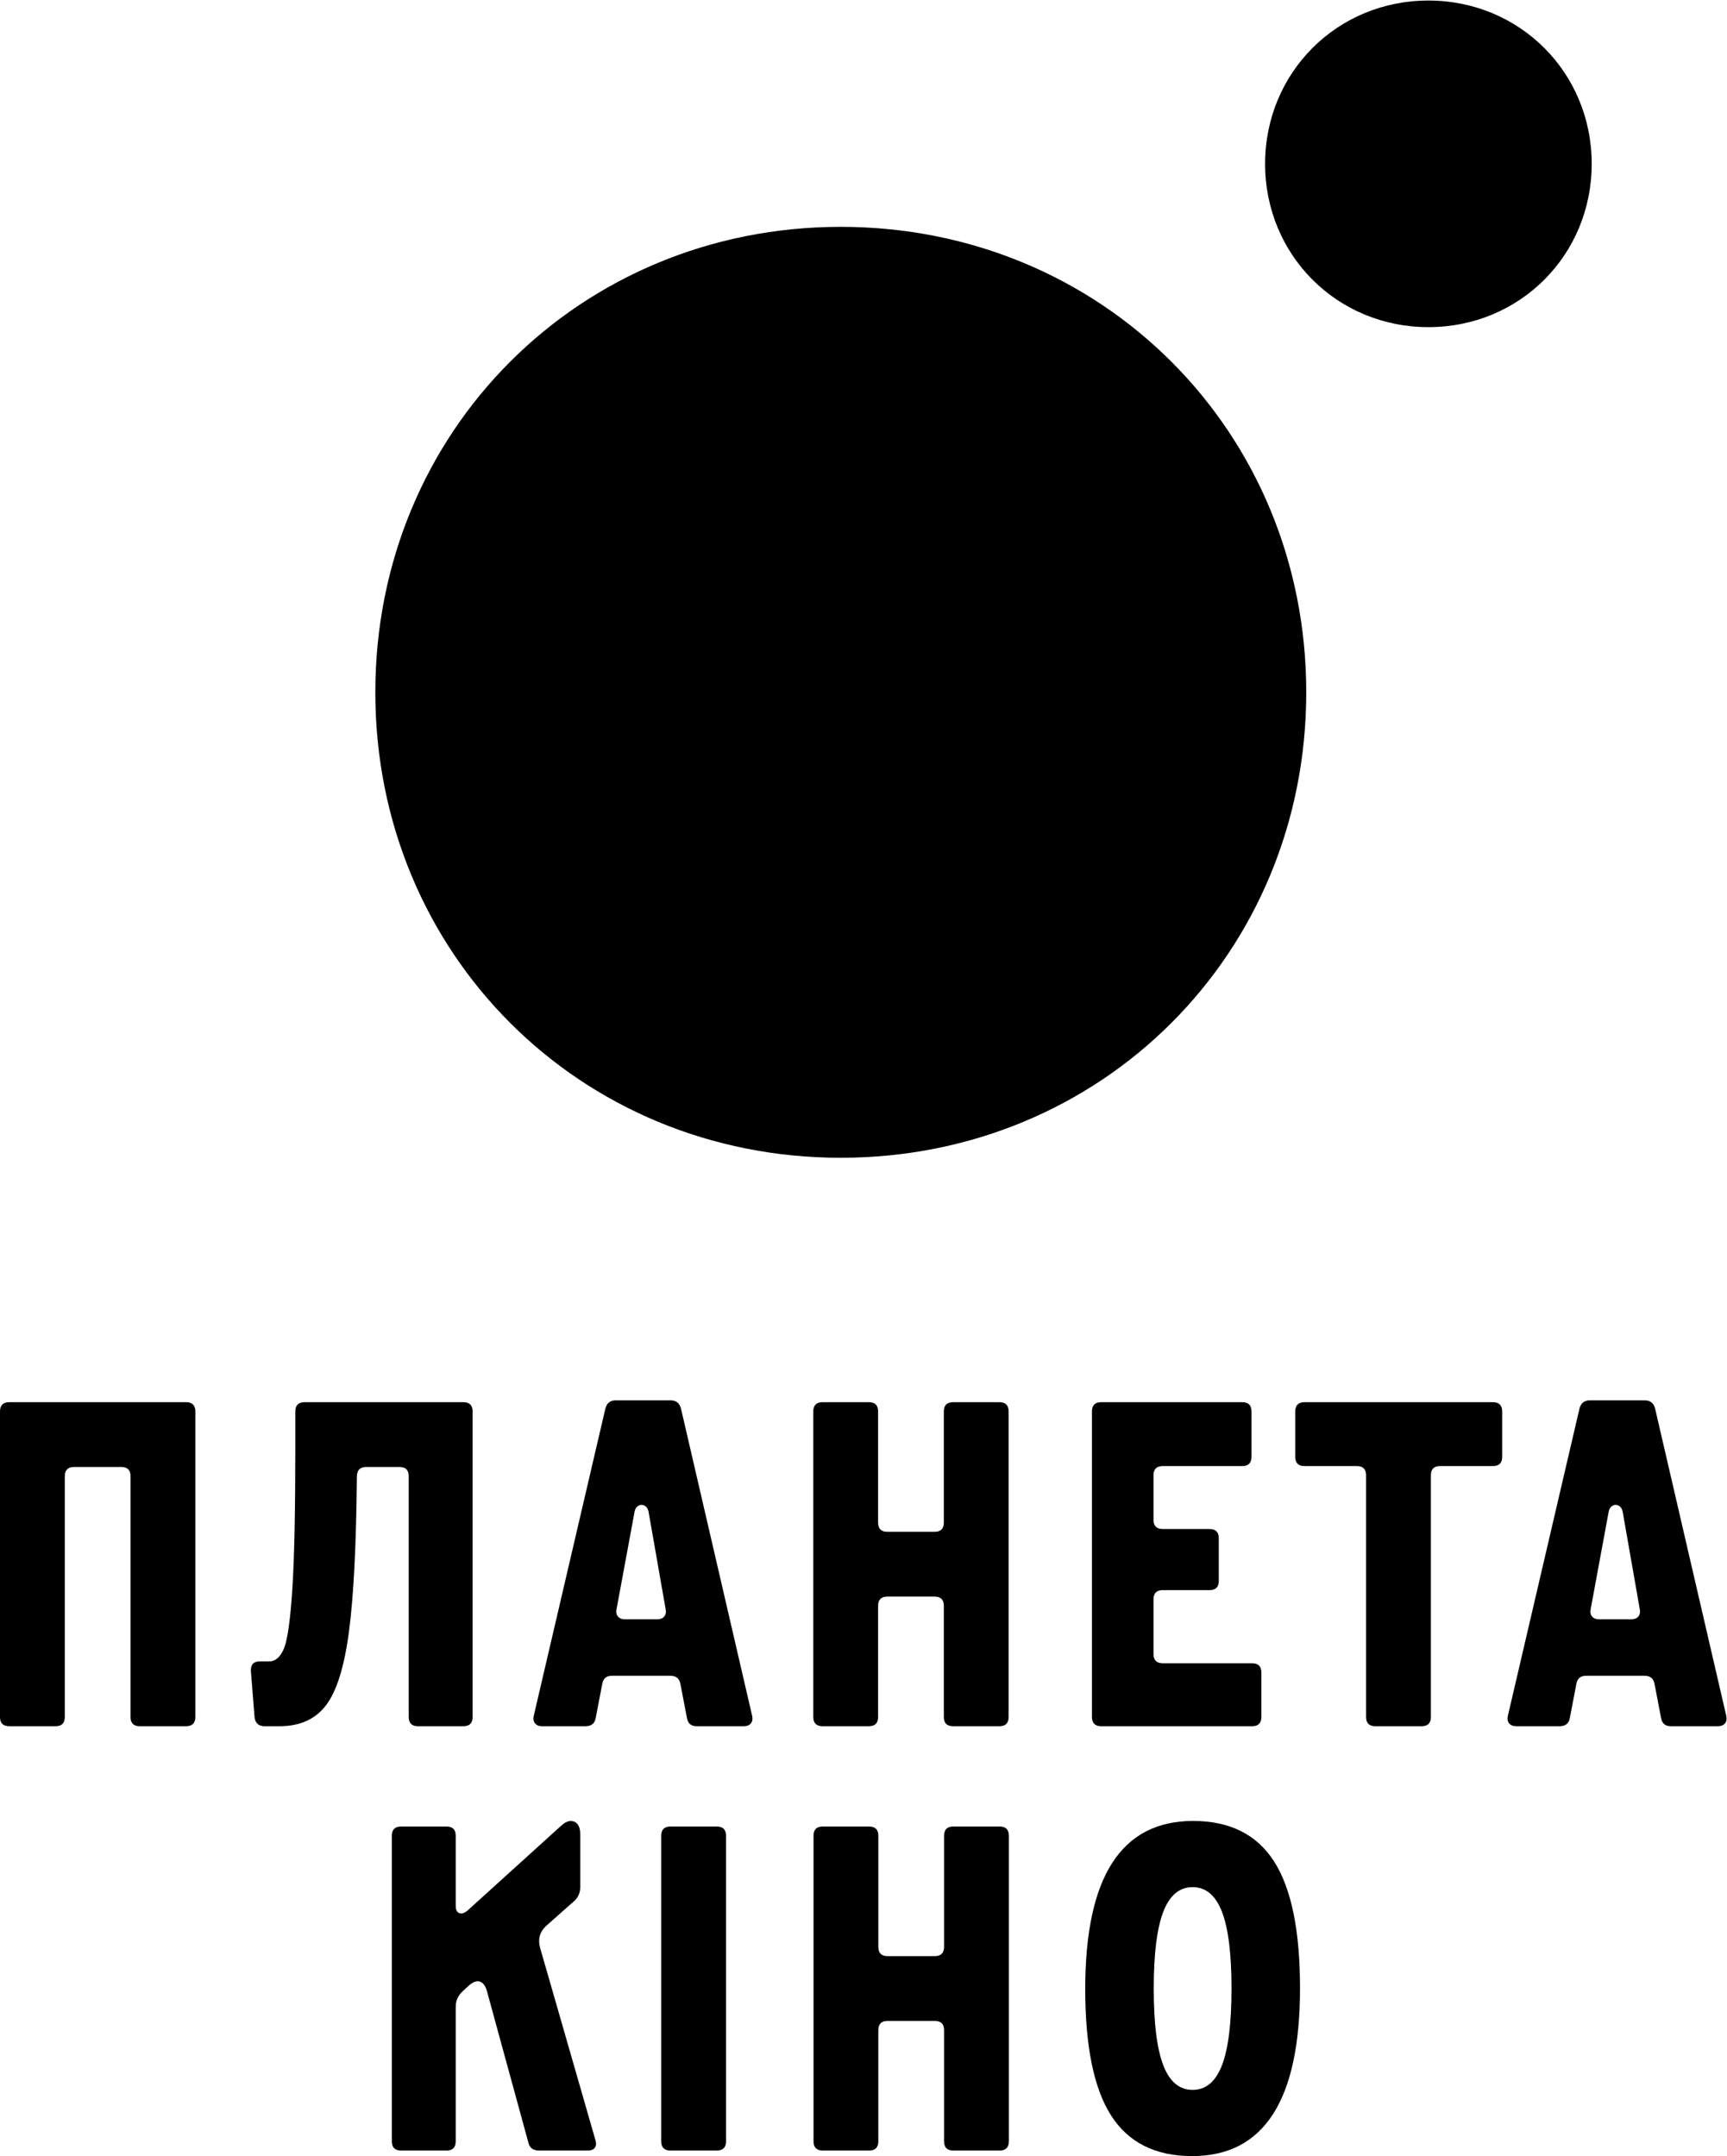
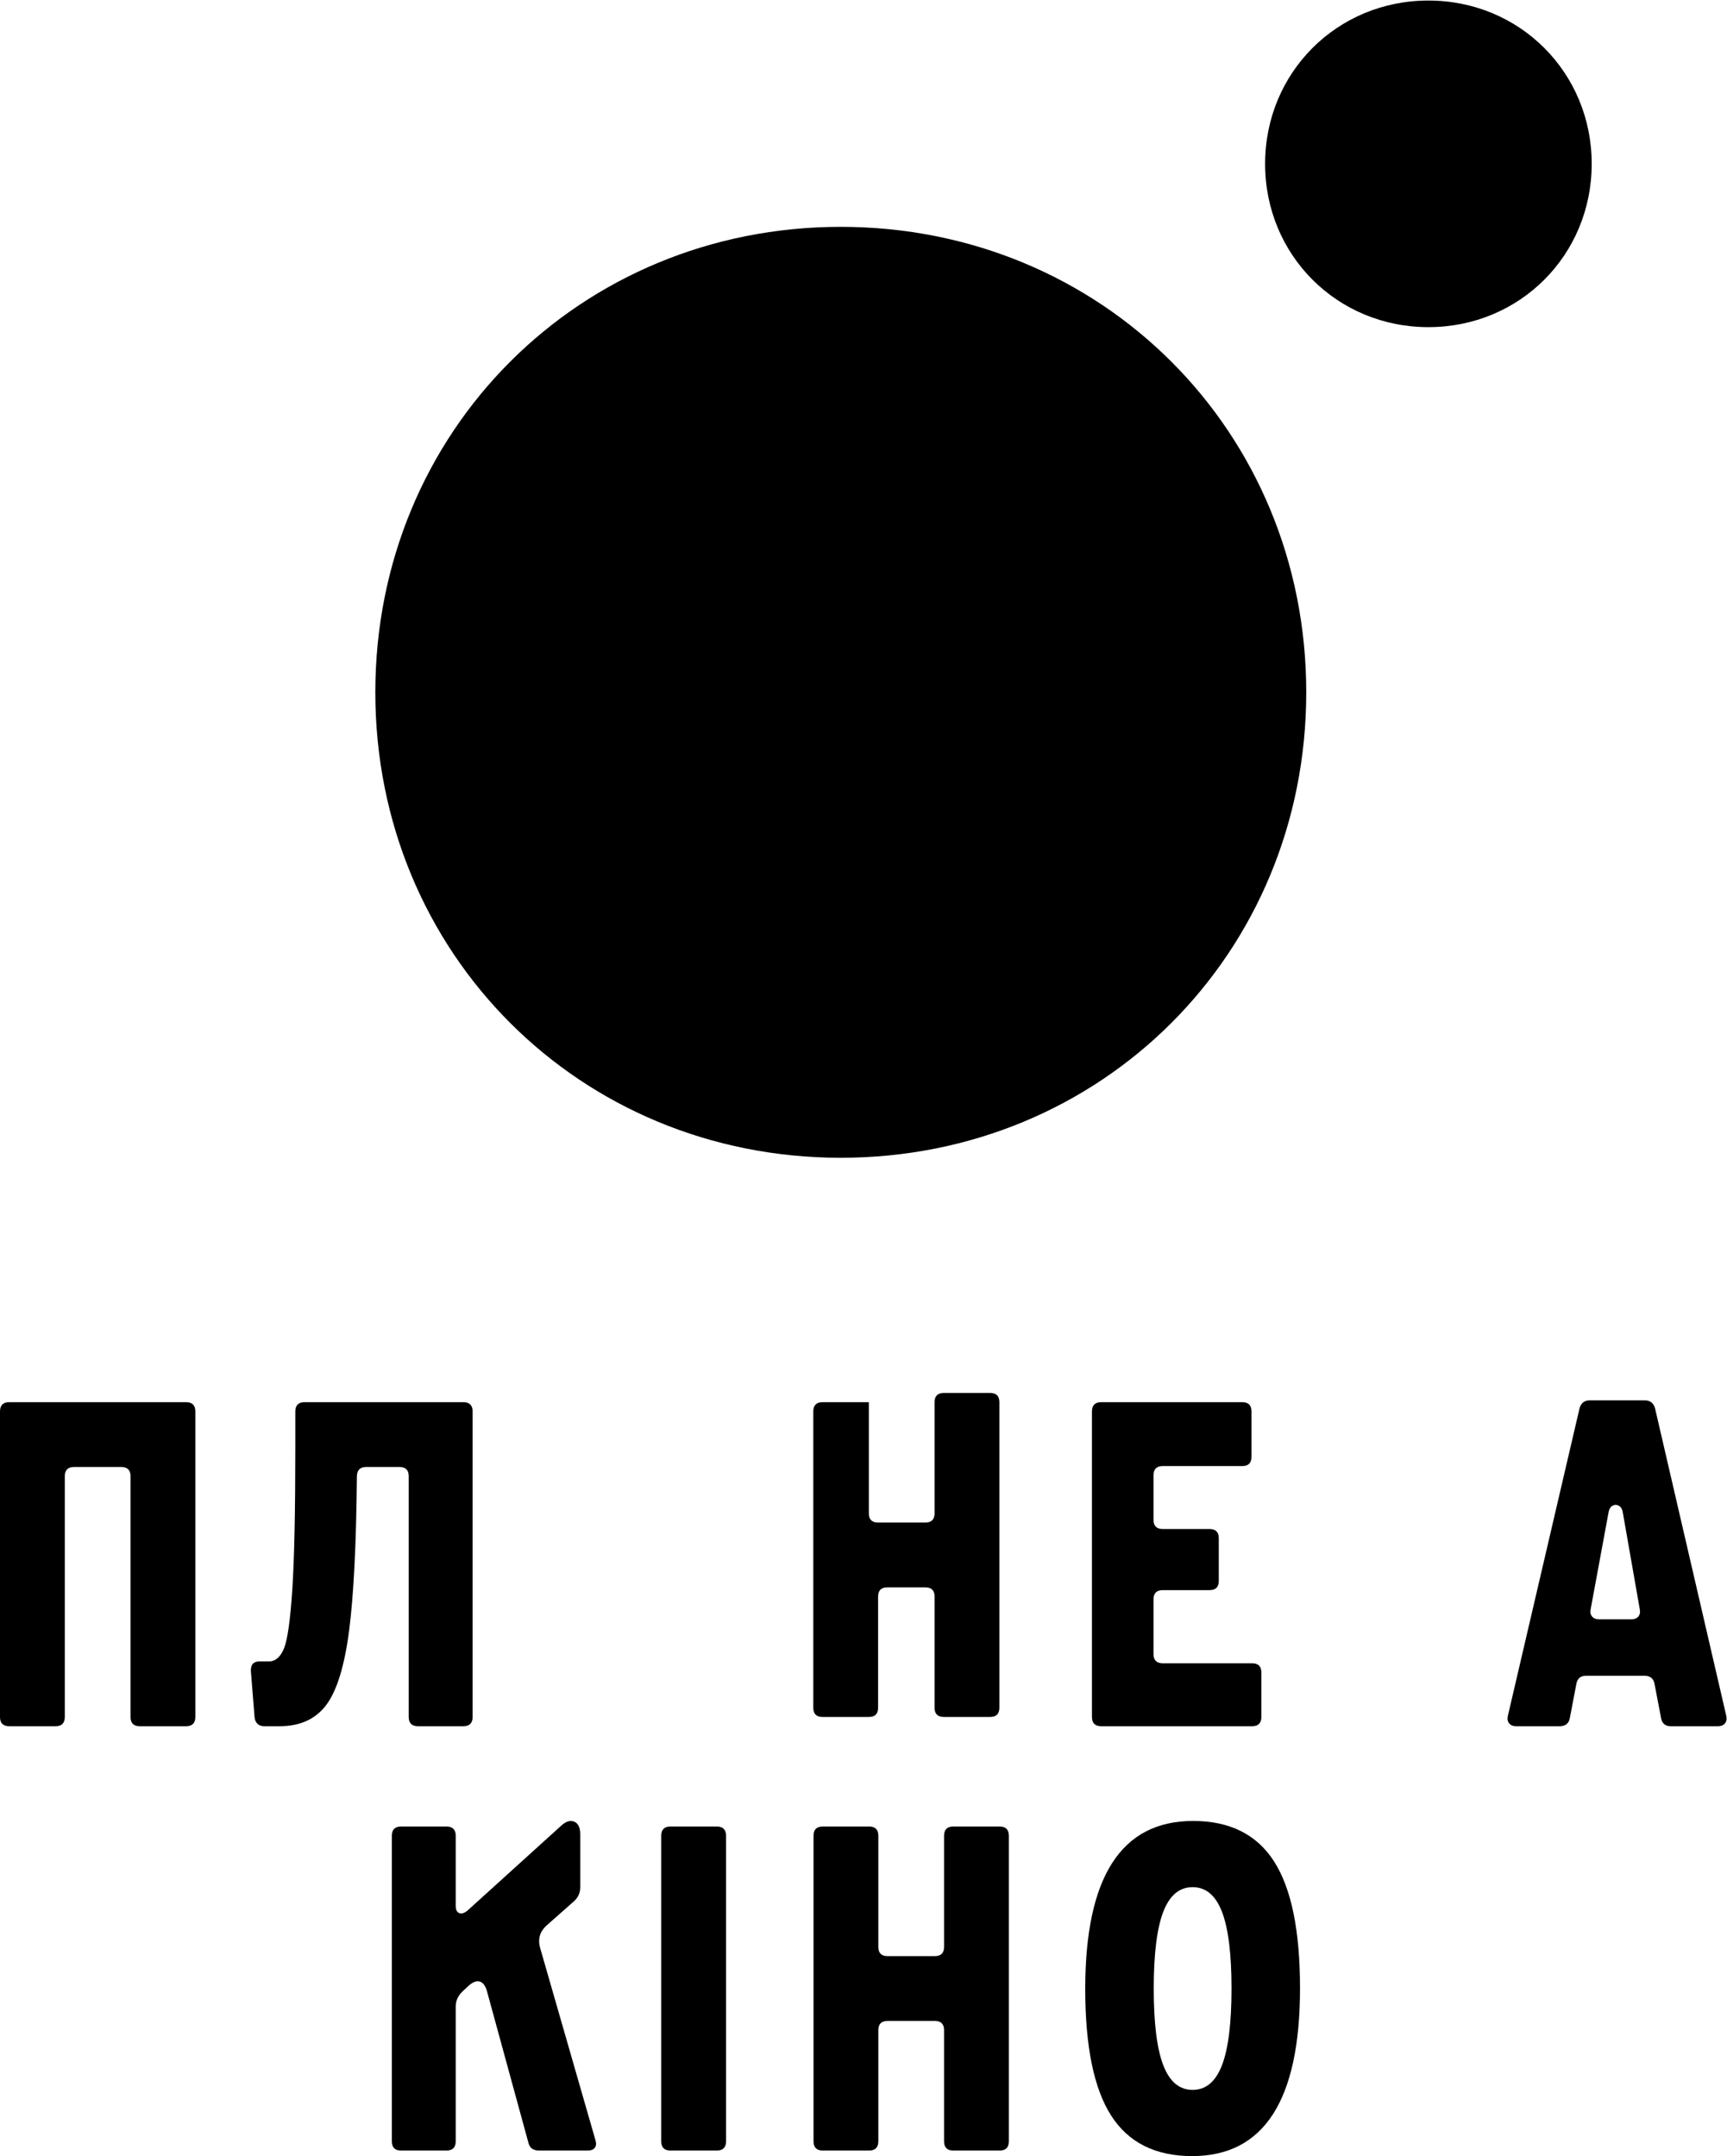
<svg xmlns="http://www.w3.org/2000/svg" viewBox="0 0 1790.387 2235.213" height="2235.213" width="1790.387" xml:space="preserve" id="svg2">
  <defs id="defs6">
    <clipPath id="clipPath18">
      <path id="path16" d="M 0,1676.407 H 1342.794 V 0 H 0 Z" />
    </clipPath>
  </defs>
  <g transform="matrix(1.333,0,0,-1.333,0,2235.213)" id="g10">
    <g id="g12">
      <g clip-path="url(#clipPath18)" id="g14">
        <g transform="translate(1110.897,1422.407)" id="g20">
          <path id="path22" style="fill:#000000;fill-opacity:1;fill-rule:nonzero;stroke:none" d="M 0,0 C 71,0 127,56 127,127 127,198 71,254 0,254 -71,254 -127,198 -127,127 -127,56 -71,0 0,0" />
        </g>
        <g transform="translate(653.897,776.407)" id="g24">
          <path id="path26" style="fill:#000000;fill-opacity:1;fill-rule:nonzero;stroke:none" d="M 0,0 C 203,0 362,159 362,362 362,565 203,724 0,724 -203,724 -362,565 -362,362 -362,159 -203,0 0,0" />
        </g>
        <g transform="translate(311.942,256.32)" id="g28">
          <path id="path30" style="fill:#000000;fill-opacity:1;fill-rule:nonzero;stroke:none" d="m 0,0 h 35.28 c 4.798,0 7.2,-2.402 7.2,-7.2 v -54.36 c 0,-3.122 0.901,-5.04 2.701,-5.76 1.799,-0.72 3.897,-0.123 6.299,1.8 L 124.2,0.36 c 3.837,3.6 7.319,4.737 10.441,3.42 3.116,-1.322 4.679,-4.624 4.679,-9.9 v -41.04 c 0,-4.32 -1.563,-7.92 -4.679,-10.8 l -21.96,-19.44 c -4.804,-4.562 -6.363,-10.08 -4.681,-16.56 l 43.2,-150.12 c 0.72,-2.401 0.54,-4.32 -0.54,-5.76 -1.08,-1.44 -2.941,-2.16 -5.58,-2.16 h -37.8 c -4.561,0 -7.323,2.036 -8.28,6.12 l -32.399,118.44 c -1.205,3.836 -3.004,6.12 -5.401,6.84 -2.401,0.72 -5.163,-0.242 -8.28,-2.88 l -5.039,-4.68 c -3.601,-3.363 -5.401,-7.323 -5.401,-11.88 V -244.8 c 0,-4.804 -2.402,-7.2 -7.2,-7.2 L 0,-252 c -4.804,0 -7.199,2.396 -7.199,7.2 V -7.2 C -7.199,-2.402 -4.804,0 0,0" />
        </g>
        <g transform="translate(521.457,256.32)" id="g32">
          <path id="path34" style="fill:#000000;fill-opacity:1;fill-rule:nonzero;stroke:none" d="m 0,0 h 36 c 4.799,0 7.2,-2.402 7.2,-7.2 v -237.6 c 0,-4.804 -2.401,-7.2 -7.2,-7.2 H 0 c -4.804,0 -7.199,2.396 -7.199,7.2 V -7.2 C -7.199,-2.402 -4.804,0 0,0" />
        </g>
        <g transform="translate(639.894,256.32)" id="g36">
          <path id="path38" style="fill:#000000;fill-opacity:1;fill-rule:nonzero;stroke:none" d="m 0,0 h 36 c 4.799,0 7.2,-2.402 7.2,-7.2 v -86.4 c 0,-4.803 2.397,-7.2 7.2,-7.2 h 36.72 c 4.799,0 7.2,2.397 7.2,7.2 v 86.4 c 0,4.798 2.397,7.2 7.201,7.2 h 36 c 4.797,0 7.2,-2.402 7.2,-7.2 v -237.6 c 0,-4.804 -2.403,-7.2 -7.2,-7.2 h -36 c -4.804,0 -7.201,2.396 -7.201,7.2 v 86.4 c 0,4.798 -2.401,7.2 -7.2,7.2 H 50.4 c -4.803,0 -7.2,-2.402 -7.2,-7.2 v -86.4 c 0,-4.804 -2.401,-7.2 -7.2,-7.2 H 0 c -4.804,0 -7.199,2.396 -7.199,7.2 V -7.2 C -7.199,-2.402 -4.804,0 0,0" />
        </g>
        <g transform="translate(927.531,209.16)" id="g40">
          <path id="path42" style="fill:#000000;fill-opacity:1;fill-rule:nonzero;stroke:none" d="m 0,0 c -10.322,0 -17.944,-6.424 -22.86,-19.26 -4.922,-12.842 -7.38,-32.704 -7.38,-59.58 0,-26.882 2.458,-46.744 7.38,-59.58 4.916,-12.842 12.538,-19.26 22.86,-19.26 10.316,0 17.937,6.418 22.859,19.26 4.917,12.836 7.38,32.698 7.38,59.58 0,26.876 -2.463,46.738 -7.38,59.58 C 17.937,-6.424 10.316,0 0,0 m -0.36,-209.16 c -28.564,0 -49.562,10.496 -63,31.5 -13.444,20.998 -20.161,53.82 -20.161,98.46 0,87.12 27.957,130.68 83.88,130.68 28.559,0 49.557,-10.501 63,-31.5 C 76.798,-1.023 83.52,-33.84 83.52,-78.479 83.52,-165.6 55.558,-209.16 -0.36,-209.16" />
        </g>
        <g transform="translate(7.2,586.32)" id="g44">
          <path id="path46" style="fill:#000000;fill-opacity:1;fill-rule:nonzero;stroke:none" d="m 0,0 h 137.52 c 4.798,0 7.2,-2.402 7.2,-7.2 v -237.6 c 0,-4.804 -2.402,-7.2 -7.2,-7.2 h -36 c -4.804,0 -7.2,2.396 -7.2,7.2 v 187.2 c 0,4.798 -2.402,7.2 -7.2,7.2 H 50.4 c -4.804,0 -7.2,-2.402 -7.2,-7.2 v -187.2 c 0,-4.804 -2.402,-7.2 -7.2,-7.2 H 0 c -4.804,0 -7.2,2.396 -7.2,7.2 V -7.2 C -7.2,-2.402 -4.804,0 0,0" />
        </g>
        <g transform="translate(367.557,579.12)" id="g48">
          <path id="path50" style="fill:#000000;fill-opacity:1;fill-rule:nonzero;stroke:none" d="m 0,0 v -237.6 c 0,-4.803 -2.402,-7.2 -7.2,-7.2 h -35.28 c -4.804,0 -7.201,2.397 -7.201,7.2 v 187.201 c 0,4.797 -2.401,7.199 -7.199,7.199 H -82.8 c -4.804,0 -7.2,-2.52 -7.2,-7.56 -0.484,-52.802 -2.521,-92.88 -6.12,-120.24 -3.601,-27.359 -9.54,-46.502 -17.82,-57.42 -8.281,-10.924 -20.34,-16.38 -36.18,-16.38 H -162 c -2.16,0 -3.904,0.597 -5.221,1.8 -1.321,1.198 -2.103,2.88 -2.34,5.04 l -2.879,36 c -0.242,5.04 2.036,7.561 6.839,7.561 h 7.201 c 5.04,0 8.938,3.357 11.7,10.08 2.756,6.715 4.916,22.015 6.479,45.899 1.559,23.878 2.341,60.778 2.341,110.7 V 0 c 0,4.798 2.396,7.2 7.199,7.2 L -7.2,7.2 C -2.402,7.2 0,4.798 0,0" />
        </g>
        <g transform="translate(480.596,419.641)" id="g52">
-           <path id="path54" style="fill:#000000;fill-opacity:1;fill-rule:nonzero;stroke:none" d="m 0,0 c 1.198,-1.44 2.998,-2.16 5.4,-2.16 h 25.201 c 2.396,0 4.196,0.72 5.399,2.16 1.198,1.439 1.559,3.357 1.08,5.76 L 23.761,81.72 c -0.485,2.16 -1.502,3.656 -3.061,4.5 -1.563,0.838 -3.122,0.838 -4.679,0 -1.564,-0.844 -2.583,-2.34 -3.061,-4.5 L -1.08,5.76 C -1.563,3.357 -1.203,1.439 0,0 m -64.439,-83.16 c -1.205,1.439 -1.564,3.358 -1.081,5.76 L -9.72,162 c 1.199,4.078 3.836,6.12 7.92,6.12 h 42.84 c 4.078,0 6.717,-2.042 7.92,-6.12 L 104.4,-77.4 c 0.479,-2.402 0.119,-4.321 -1.08,-5.76 -1.204,-1.441 -3.004,-2.16 -5.4,-2.16 H 61.2 c -4.32,0 -6.84,2.16 -7.559,6.48 l -5.04,26.279 c -0.721,4.321 -3.365,6.481 -7.92,6.481 H -4.68 c -4.32,0 -6.84,-2.16 -7.559,-6.481 l -5.04,-26.279 c -0.721,-4.32 -3.365,-6.48 -7.92,-6.48 H -59.04 c -2.401,0 -4.201,0.719 -5.399,2.16" />
-         </g>
+           </g>
        <g transform="translate(639.716,586.32)" id="g56">
-           <path id="path58" style="fill:#000000;fill-opacity:1;fill-rule:nonzero;stroke:none" d="m 0,0 h 36 c 4.799,0 7.2,-2.402 7.2,-7.2 v -86.4 c 0,-4.803 2.397,-7.2 7.2,-7.2 h 36.72 c 4.799,0 7.2,2.397 7.2,7.2 v 86.4 c 0,4.798 2.397,7.2 7.201,7.2 h 36 c 4.797,0 7.2,-2.402 7.2,-7.2 v -237.6 c 0,-4.804 -2.403,-7.2 -7.2,-7.2 h -36 c -4.804,0 -7.201,2.396 -7.201,7.2 v 86.4 c 0,4.798 -2.401,7.2 -7.2,7.2 H 50.4 c -4.803,0 -7.2,-2.402 -7.2,-7.2 v -86.4 c 0,-4.804 -2.401,-7.2 -7.2,-7.2 H 0 c -4.804,0 -7.199,2.396 -7.199,7.2 V -7.2 C -7.199,-2.402 -4.804,0 0,0" />
+           <path id="path58" style="fill:#000000;fill-opacity:1;fill-rule:nonzero;stroke:none" d="m 0,0 h 36 v -86.4 c 0,-4.803 2.397,-7.2 7.2,-7.2 h 36.72 c 4.799,0 7.2,2.397 7.2,7.2 v 86.4 c 0,4.798 2.397,7.2 7.201,7.2 h 36 c 4.797,0 7.2,-2.402 7.2,-7.2 v -237.6 c 0,-4.804 -2.403,-7.2 -7.2,-7.2 h -36 c -4.804,0 -7.201,2.396 -7.201,7.2 v 86.4 c 0,4.798 -2.401,7.2 -7.2,7.2 H 50.4 c -4.803,0 -7.2,-2.402 -7.2,-7.2 v -86.4 c 0,-4.804 -2.401,-7.2 -7.2,-7.2 H 0 c -4.804,0 -7.199,2.396 -7.199,7.2 V -7.2 C -7.199,-2.402 -4.804,0 0,0" />
        </g>
        <g transform="translate(856.432,586.32)" id="g60">
          <path id="path62" style="fill:#000000;fill-opacity:1;fill-rule:nonzero;stroke:none" d="m 0,0 h 109.681 c 4.798,0 7.2,-2.402 7.2,-7.2 v -35.28 c 0,-4.804 -2.402,-7.2 -7.2,-7.2 h -61.8 c -4.805,0 -7.2,-2.402 -7.2,-7.2 v -34.56 c 0,-4.804 2.395,-7.2 7.2,-7.2 H 84.24 c 4.798,0 7.2,-2.402 7.2,-7.2 v -33.12 c 0,-4.804 -2.402,-7.2 -7.2,-7.2 H 47.881 c -4.805,0 -7.2,-2.402 -7.2,-7.2 v -42.48 c 0,-4.804 2.395,-7.2 7.2,-7.2 h 69.479 c 4.798,0 7.201,-2.401 7.201,-7.2 v -34.56 c 0,-4.804 -2.403,-7.2 -7.201,-7.2 L 0,-252 c -4.804,0 -7.199,2.396 -7.199,7.2 V -7.2 C -7.199,-2.402 -4.804,0 0,0" />
        </g>
        <g transform="translate(1168.269,579.12)" id="g64">
-           <path id="path66" style="fill:#000000;fill-opacity:1;fill-rule:nonzero;stroke:none" d="m 0,0 v -35.28 c 0,-4.804 -2.401,-7.199 -7.2,-7.199 h -41.04 c -4.804,0 -7.199,-2.403 -7.199,-7.201 V -237.6 c 0,-4.803 -2.403,-7.2 -7.201,-7.2 h -36 c -4.803,0 -7.2,2.397 -7.2,7.2 v 187.92 c 0,4.798 -2.401,7.201 -7.2,7.201 h -40.68 c -4.803,0 -7.2,2.395 -7.2,7.199 V 0 c 0,4.798 2.397,7.2 7.2,7.2 L -7.2,7.2 C -2.401,7.2 0,4.798 0,0" />
-         </g>
+           </g>
        <g transform="translate(1238.188,419.641)" id="g68">
          <path id="path70" style="fill:#000000;fill-opacity:1;fill-rule:nonzero;stroke:none" d="m 0,0 c 1.198,-1.44 2.998,-2.16 5.4,-2.16 h 25.201 c 2.396,0 4.196,0.72 5.399,2.16 1.198,1.439 1.559,3.357 1.08,5.76 L 23.761,81.72 c -0.485,2.16 -1.502,3.656 -3.061,4.5 -1.563,0.838 -3.122,0.838 -4.679,0 -1.564,-0.844 -2.583,-2.34 -3.061,-4.5 L -1.08,5.76 C -1.563,3.357 -1.203,1.439 0,0 m -64.439,-83.16 c -1.205,1.439 -1.564,3.358 -1.081,5.76 L -9.72,162 c 1.199,4.078 3.836,6.12 7.92,6.12 h 42.84 c 4.078,0 6.717,-2.042 7.92,-6.12 L 104.4,-77.4 c 0.479,-2.402 0.119,-4.321 -1.08,-5.76 -1.204,-1.441 -3.004,-2.16 -5.4,-2.16 H 61.2 c -4.32,0 -6.84,2.16 -7.559,6.48 l -5.04,26.279 c -0.721,4.321 -3.365,6.481 -7.92,6.481 H -4.68 c -4.32,0 -6.84,-2.16 -7.559,-6.481 l -5.04,-26.279 c -0.721,-4.32 -3.365,-6.48 -7.92,-6.48 H -59.04 c -2.401,0 -4.201,0.719 -5.399,2.16" />
        </g>
      </g>
    </g>
  </g>
</svg>